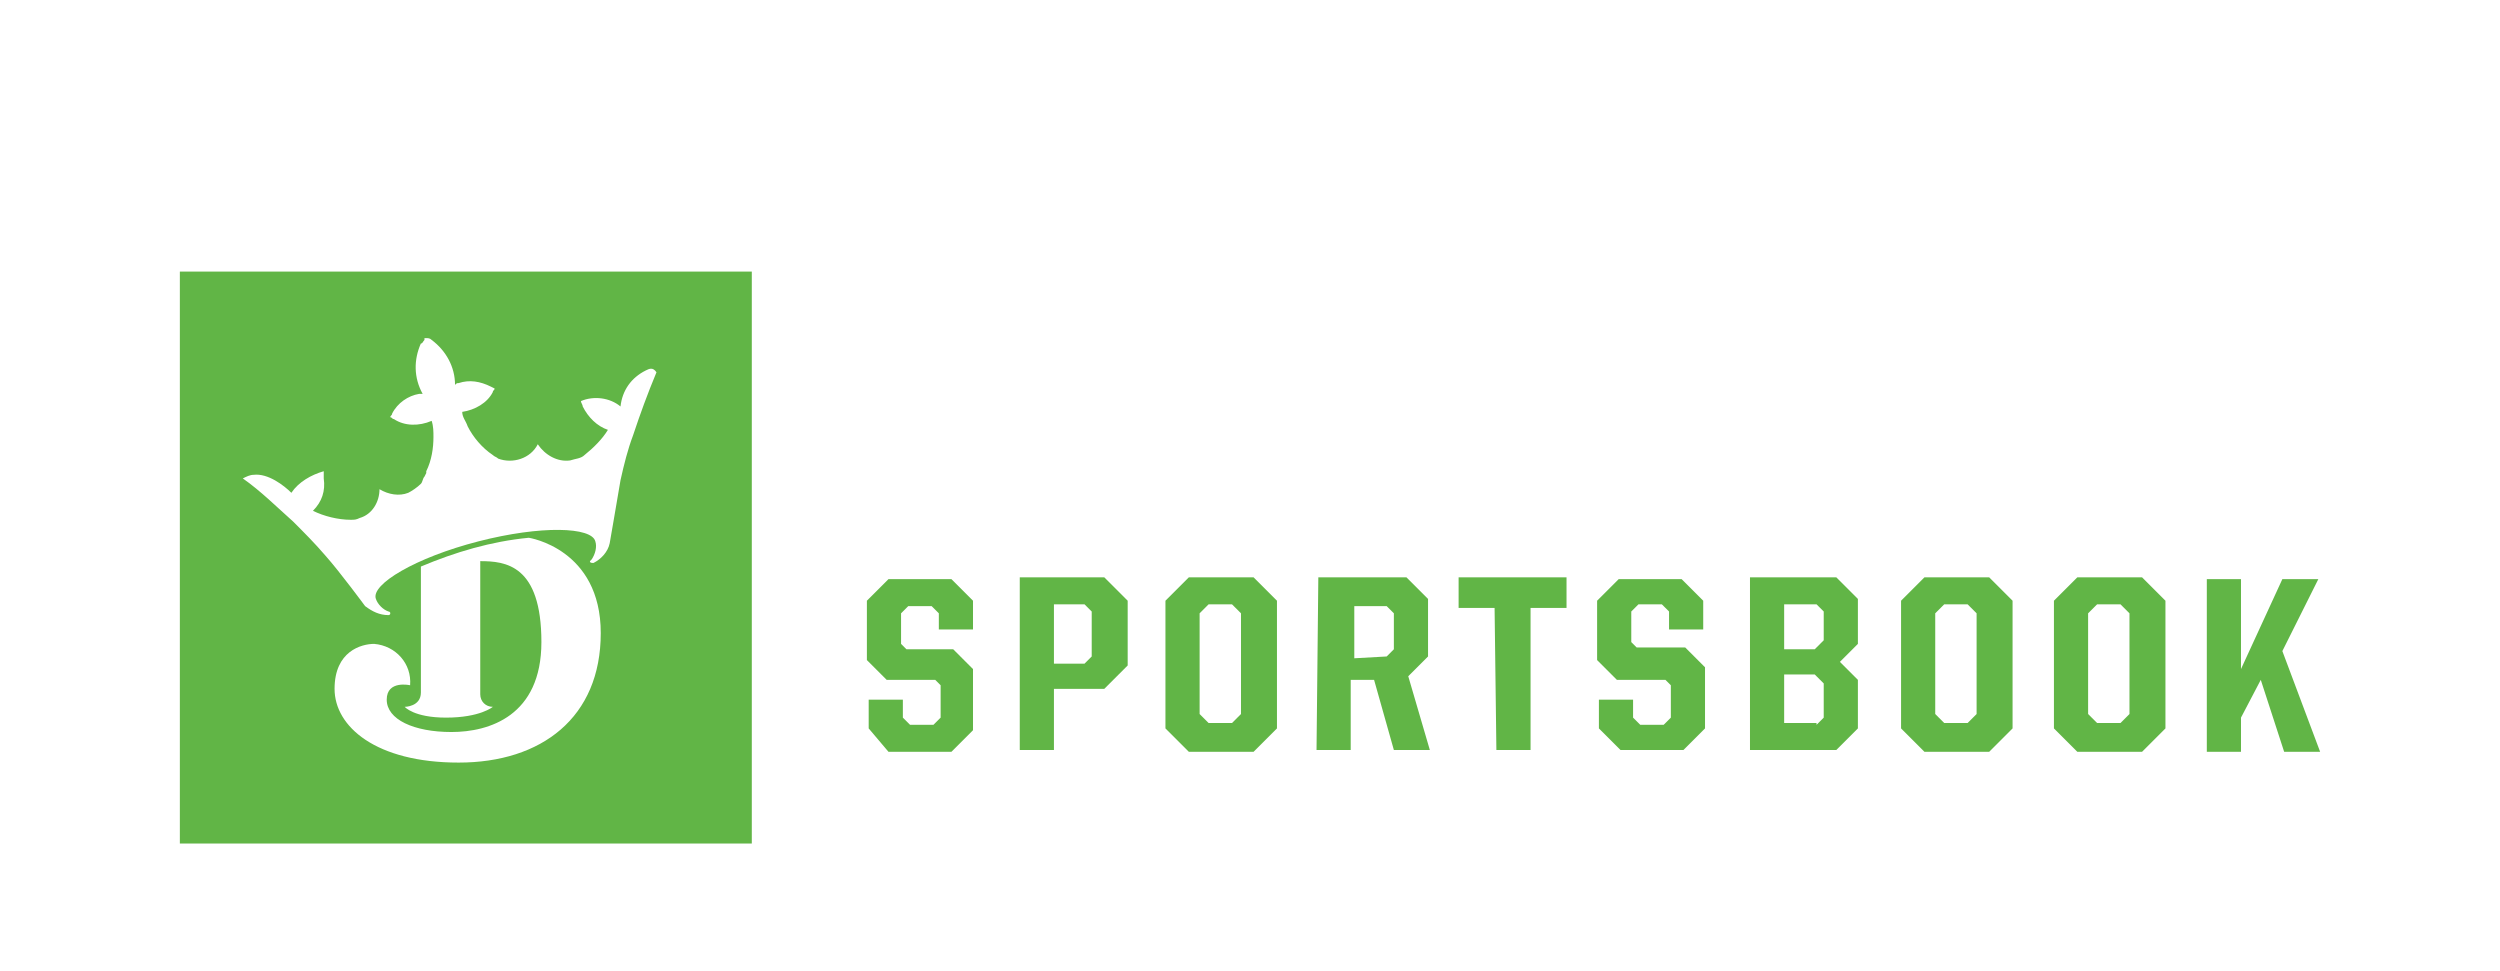
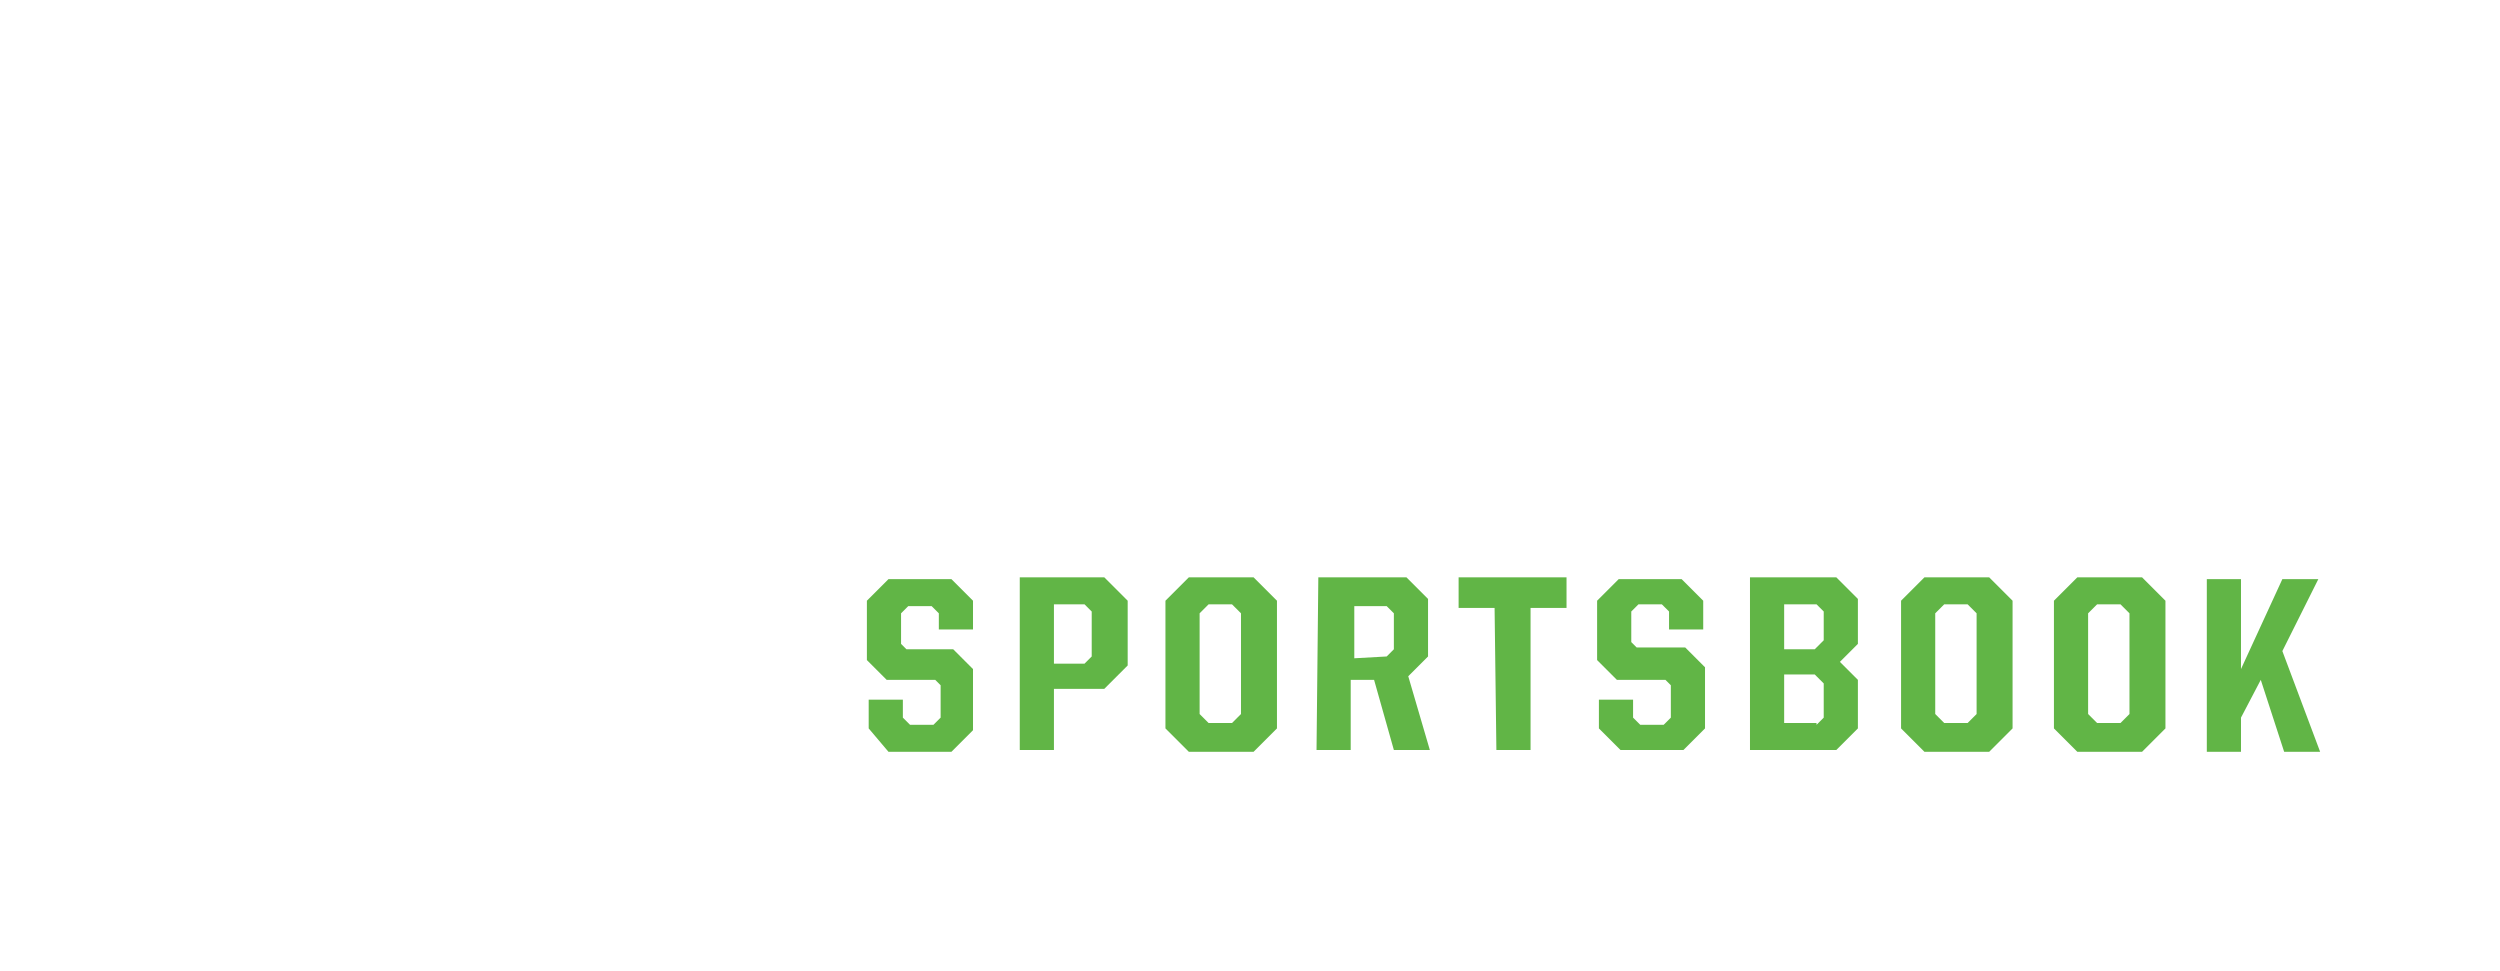
<svg xmlns="http://www.w3.org/2000/svg" width="139" height="54" viewBox="0 0 139 54" fill="none">
  <g filter="url(#filter0_d)">
-     <path d="M53.899 19.6C53.999 20.6 53.599 21.5 52.899 22.2C52.099 22.8 51.099 23.2 50.099 23.1H48.199V16.2H50.399C51.399 16.1 52.299 16.5 52.999 17.1C53.599 17.7 53.899 18.6 53.899 19.6ZM52.399 19.6C52.399 18.1 51.799 17.4 50.499 17.4H49.699V21.9H50.299C51.699 21.9 52.399 21.1 52.399 19.6ZM58.099 20.4V23H56.599V16.1H58.599C59.299 16.1 60.099 16.2 60.699 16.6C61.199 17 61.399 17.5 61.399 18.1C61.399 18.5 61.299 18.8 61.099 19.2C60.899 19.5 60.499 19.8 60.199 20C61.199 21.5 61.899 22.5 62.199 23H60.599L58.999 20.4H58.099ZM58.099 19.2H58.599C58.999 19.2 59.299 19.2 59.599 19C59.799 18.8 59.999 18.6 59.899 18.3C59.899 18 59.799 17.8 59.599 17.6C59.299 17.4 58.899 17.4 58.499 17.4H58.099V19.2ZM68.999 23.1L68.499 21.5H65.999L65.499 23.1H63.899L66.299 16.2H68.099L70.499 23.1H68.999ZM68.099 20.2C67.599 18.7 67.399 17.9 67.299 17.7C67.199 17.5 67.199 17.4 67.199 17.2C67.099 17.6 66.799 18.6 66.299 20.2H68.099ZM74.599 20.3H76.899V19.1H74.599V17.3H77.099V16.1H73.199V23H74.599V20.3ZM83.199 17.4H85.099V16.2H79.899V17.4H81.799V23H83.299V17.4H83.199ZM91.099 19.2L93.499 16.2H91.899L89.999 18.5L89.399 19.3V16.2H87.999V23.1H89.399V20.6L89.999 20.2L91.799 23.1H93.399L91.099 19.2ZM96.599 23.1H98.099V16.2H96.599V23.1ZM107.699 16.2H106.399V19.4C106.399 19.8 106.399 20.4 106.499 21.3L103.499 16.2H101.699V23.1H102.999V19.9C102.999 19.5 102.999 18.8 102.899 17.9L105.899 23.1H107.699V16.2ZM113.499 20.4H114.799V21.8C114.499 21.9 114.199 21.9 113.899 21.9C113.399 21.9 112.899 21.7 112.599 21.3C112.299 20.8 112.099 20.2 112.099 19.6C112.099 19 112.299 18.4 112.699 17.9C113.099 17.5 113.599 17.2 114.199 17.3C114.799 17.3 115.299 17.4 115.799 17.7L116.299 16.5C115.699 16.2 114.999 16.1 114.299 16.1C113.299 16 112.399 16.4 111.699 17C110.999 17.7 110.699 18.6 110.799 19.6C110.699 20.5 110.999 21.5 111.599 22.2C112.199 22.8 113.099 23.2 113.999 23.1C114.399 23.1 114.799 23.1 115.199 23C115.599 22.9 115.999 22.8 116.399 22.7V19.1H113.699L113.499 20.4ZM123.799 21.1C123.799 20.7 123.699 20.3 123.399 20C122.999 19.6 122.599 19.3 122.099 19.1C121.799 19 121.499 18.8 121.199 18.6C121.099 18.5 120.999 18.4 120.899 18.3C120.699 18 120.799 17.7 120.999 17.5C121.199 17.4 121.399 17.3 121.599 17.3C121.799 17.3 122.099 17.3 122.299 17.4C122.599 17.5 122.899 17.6 123.199 17.7L123.699 16.6C123.399 16.5 122.999 16.3 122.699 16.2C122.399 16.1 121.999 16.1 121.699 16.1C121.099 16.1 120.499 16.3 119.999 16.6C119.599 17 119.399 17.5 119.399 18C119.399 18.3 119.499 18.6 119.599 18.8C119.699 19 119.899 19.3 120.099 19.4C120.399 19.6 120.699 19.8 120.999 20C121.299 20.1 121.599 20.3 121.899 20.5C121.999 20.6 122.099 20.7 122.199 20.8C122.299 20.9 122.299 21 122.299 21.2C122.299 21.4 122.199 21.6 121.999 21.7C121.799 21.8 121.499 21.9 121.299 21.9C120.999 21.9 120.699 21.9 120.399 21.8C119.999 21.7 119.599 21.5 119.199 21.4V22.8C119.799 23.1 120.499 23.2 121.099 23.2C121.799 23.2 122.399 23.1 122.999 22.7C123.599 22.3 123.799 21.7 123.799 21.1Z" fill="white" />
-     <path d="M41.8 11.1H10V42.9H41.8V11.1Z" fill="#61B546" />
-     <path d="M35.9 16.6C35.1 17 34.6 17.7 34.5 18.6C33.9 18.1 33 18 32.3 18.3C32.3 18.4 32.4 18.5 32.4 18.6C32.7 19.2 33.2 19.7 33.8 19.9C33.5 20.4 33 20.9 32.5 21.3C32.3 21.5 32 21.5 31.7 21.6C31 21.7 30.3 21.3 29.9 20.7C29.5 21.5 28.5 21.8 27.7 21.5C27.6 21.4 27.5 21.4 27.4 21.3C26.8 20.9 26.3 20.3 26 19.7C25.9 19.4 25.7 19.2 25.7 18.9C26.4 18.8 27.1 18.4 27.4 17.8C27.4 17.7 27.5 17.7 27.5 17.6L27.3 17.5C26.7 17.2 26.1 17.1 25.5 17.3C25.4 17.3 25.4 17.3 25.3 17.4C25.3 16.4 24.8 15.5 24 14.9C23.9 14.8 23.8 14.8 23.7 14.8H23.6V14.9C23.5 15 23.5 15.1 23.4 15.1C23 16 23 17 23.5 17.9H23.3C22.7 18 22.1 18.4 21.8 19C21.8 19.1 21.7 19.1 21.7 19.2C21.8 19.2 21.8 19.3 21.9 19.3C22.5 19.7 23.3 19.7 24 19.4C24.1 19.7 24.1 20 24.1 20.3C24.1 20.9 24 21.6 23.7 22.2C23.7 22.2 23.7 22.2 23.7 22.3L23.6 22.5C23.5 22.6 23.5 22.8 23.4 22.9C23.2 23.1 22.9 23.3 22.7 23.4C22.2 23.6 21.6 23.5 21.1 23.2C21.1 23.9 20.7 24.6 20 24.8C19.8 24.9 19.7 24.9 19.5 24.9C18.8 24.9 18 24.7 17.4 24.4C17.9 23.9 18.1 23.3 18 22.6C18 22.5 18 22.3 18 22.2C17.3 22.4 16.6 22.8 16.2 23.4C15.8 23 14.9 22.3 14.1 22.4C13.9 22.4 13.7 22.5 13.5 22.6C14.5 23.3 15.4 24.2 16.3 25C16.9 25.6 17.5 26.2 18.1 26.9C18.9 27.8 20.3 29.7 20.3 29.7C20.7 30 21.1 30.2 21.6 30.2C21.7 30.2 21.7 30.1 21.7 30.1C21.7 30 21.6 30 21.6 30C21.3 29.9 21 29.6 20.9 29.3C20.6 28.5 23.1 27 26.6 26.1C30.1 25.2 32.9 25.3 33.1 26.1C33.2 26.4 33.1 26.8 32.9 27.1L32.8 27.2C32.8 27.3 32.9 27.3 33 27.3C33.4 27.1 33.8 26.7 33.9 26.2C33.9 26.2 34.3 23.9 34.5 22.7C34.7 21.8 34.9 21 35.2 20.2C35.6 19 36 17.9 36.5 16.7C36.3 16.4 36.1 16.5 35.9 16.6Z" fill="white" />
    <path d="M23.402 27.5C25.302 26.7 27.302 26.1 29.402 25.9C29.402 25.9 33.402 26.5 33.402 31.2C33.402 35.9 30.102 38.4 25.502 38.4C20.902 38.4 18.602 36.4 18.602 34.3C18.602 32.2 20.102 31.8 20.802 31.8C22.002 31.9 22.902 32.9 22.802 34.1C22.802 34.1 21.502 33.8 21.502 34.9C21.502 36 23.002 36.7 25.102 36.7C27.202 36.7 30.102 35.8 30.102 31.7C30.102 27.4 28.102 27.2 26.702 27.2V34.6C26.702 35 27.002 35.3 27.402 35.3C27.402 35.3 26.702 35.9 24.802 35.9C23.002 35.9 22.502 35.3 22.502 35.3C22.502 35.3 23.402 35.3 23.402 34.5C23.402 33.7 23.402 27.5 23.402 27.5Z" fill="white" />
    <path d="M97.299 28.1H102.099L103.299 29.3V31.8L102.299 32.8L103.299 33.8V36.5L102.099 37.7H97.299V28.1ZM100.899 32.1L101.399 31.6V30L100.999 29.6H99.199V32.1H100.899ZM100.999 36.3L101.399 35.9V34L100.899 33.5H99.199V36.2H100.999V36.3ZM105.699 36.5V29.4L106.999 28.1H110.599L111.899 29.4V36.5L110.599 37.8H106.999L105.699 36.5ZM109.399 36.2L109.899 35.7V30.1L109.399 29.6H108.099L107.599 30.1V35.7L108.099 36.2H109.399ZM114.199 36.5V29.4L115.499 28.1H119.099L120.399 29.4V36.5L119.099 37.8H115.499L114.199 36.5ZM117.899 36.2L118.399 35.7V30.1L117.899 29.6H116.599L116.099 30.1V35.7L116.599 36.2H117.899ZM126.999 37.8H128.999L126.899 32.2L128.899 28.2H126.899L124.599 33.2V28.2H122.699V37.8H124.599V35.9L125.699 33.8L126.999 37.8ZM49.399 37.8H52.899L54.099 36.6V33.2L52.999 32.1H50.399L50.099 31.8V30.1L50.499 29.7H51.799L52.199 30.1V31H54.099V29.4L52.899 28.2H49.399L48.199 29.4V32.7L49.299 33.8H51.999L52.299 34.1V35.9L51.899 36.3H50.599L50.199 35.9V34.9H48.299V36.5L49.399 37.8ZM56.599 28.1H61.399L62.699 29.4V33L61.399 34.3H58.599V37.7H56.699V28.1H56.599ZM60.299 32.9L60.699 32.5V30L60.299 29.6H58.599V32.9H60.299ZM64.799 36.5V29.4L66.099 28.1H69.699L70.999 29.4V36.5L69.699 37.8H66.099L64.799 36.5ZM68.499 36.2L68.999 35.7V30.1L68.499 29.6H67.199L66.699 30.1V35.7L67.199 36.2H68.499ZM73.299 28.1H78.199L79.399 29.3V32.5L78.299 33.6L79.499 37.7H77.499L76.399 33.8H75.099V37.7H73.199L73.299 28.1ZM77.099 32.5L77.499 32.1V30.1L77.099 29.7H75.299V32.6L77.099 32.5ZM83.199 37.7H85.099V29.8H87.099V28.1H81.099V29.8H83.099L83.199 37.7ZM90.099 37.7H93.599L94.799 36.5V33.1L93.699 32H90.999L90.699 31.7V30L91.099 29.6H92.399L92.799 30V31H94.699V29.4L93.499 28.2H89.999L88.799 29.4V32.7L89.899 33.8H92.599L92.899 34.1V35.9L92.499 36.3H91.199L90.799 35.9V34.9H88.899V36.5L90.099 37.7Z" fill="#61B546" />
  </g>
  <defs>
    <filter id="filter0_d" x="6" y="11.1" width="126.999" height="39.8" filterUnits="userSpaceOnUse" color-interpolation-filters="sRGB">
      <feFlood flood-opacity="0" result="BackgroundImageFix" />
      <feColorMatrix in="SourceAlpha" type="matrix" values="0 0 0 0 0 0 0 0 0 0 0 0 0 0 0 0 0 0 127 0" />
      <feOffset dy="4" />
      <feGaussianBlur stdDeviation="2" />
      <feColorMatrix type="matrix" values="0 0 0 0 0 0 0 0 0 0 0 0 0 0 0 0 0 0 0.25 0" />
      <feBlend mode="normal" in2="BackgroundImageFix" result="effect1_dropShadow" />
      <feBlend mode="normal" in="SourceGraphic" in2="effect1_dropShadow" result="shape" />
    </filter>
  </defs>
</svg>